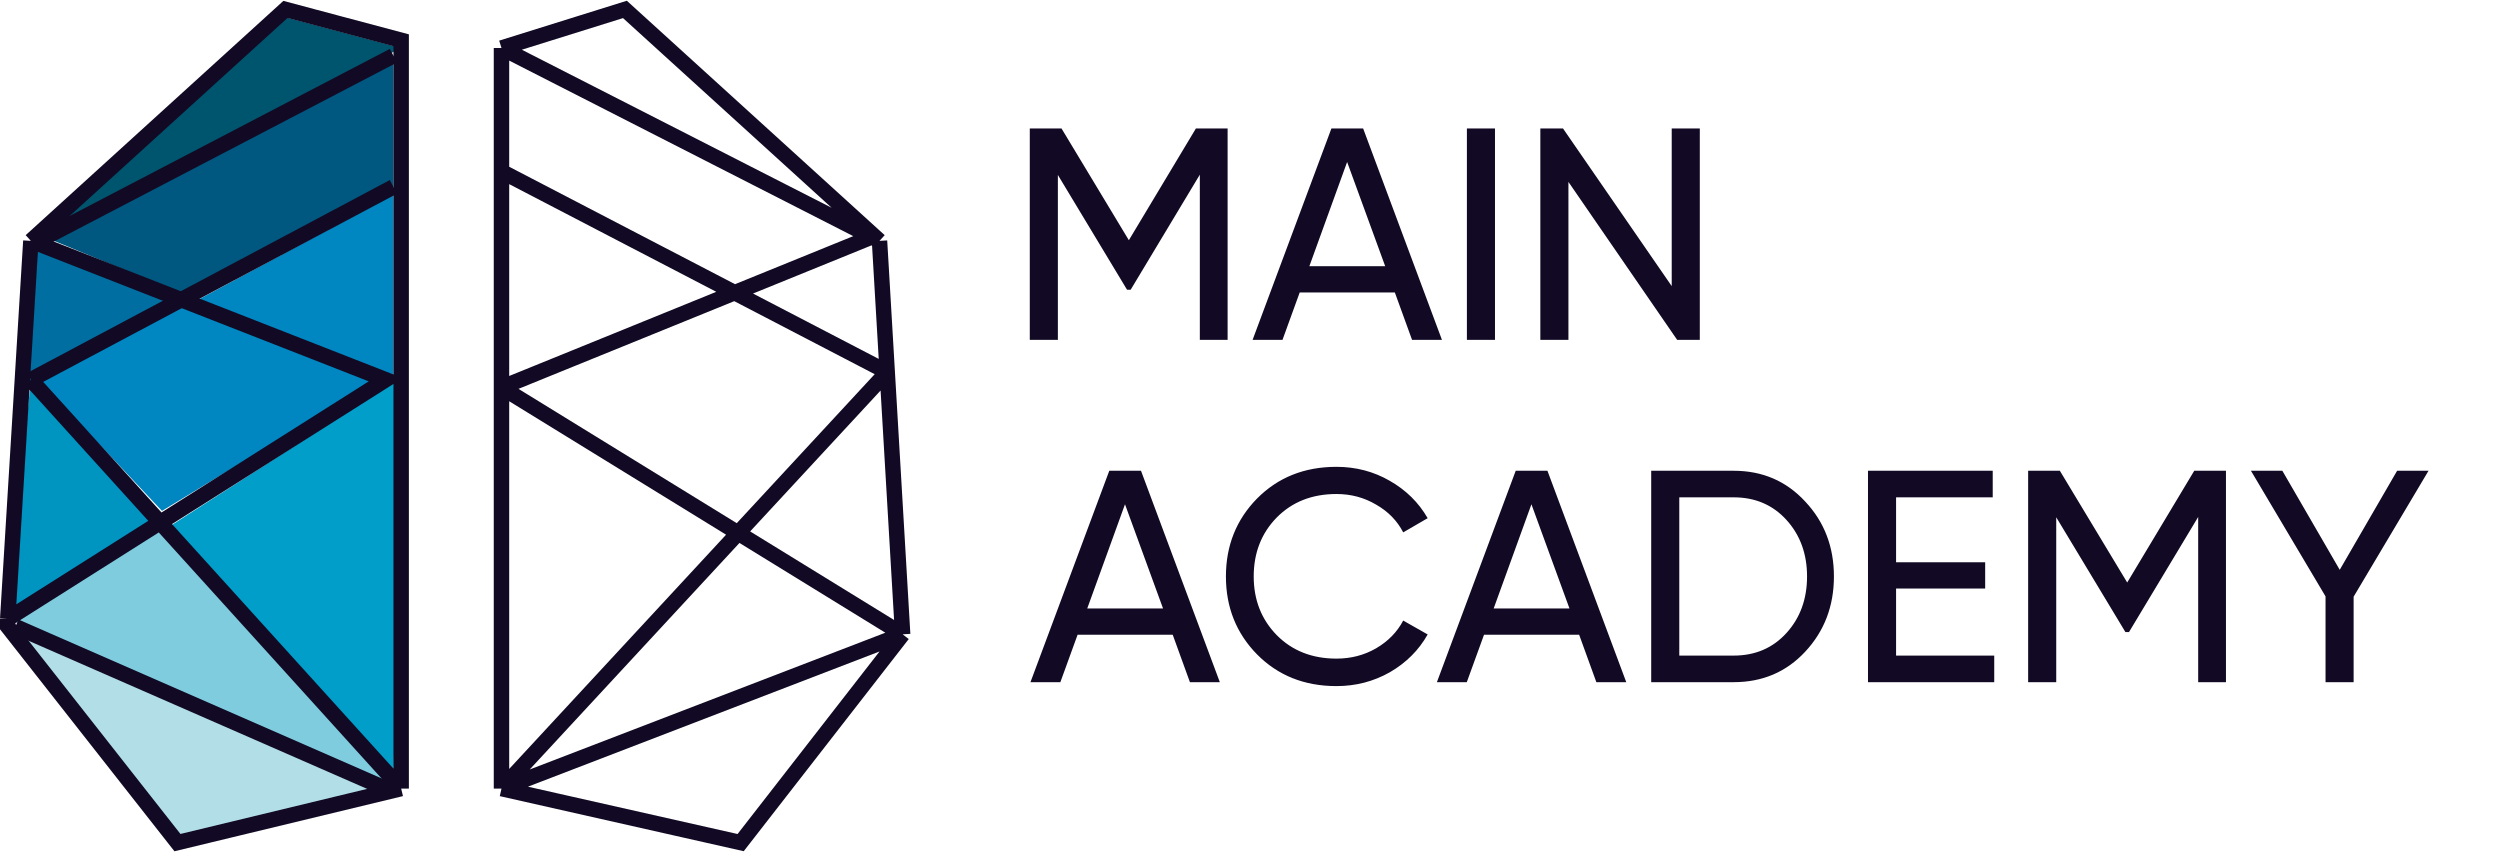
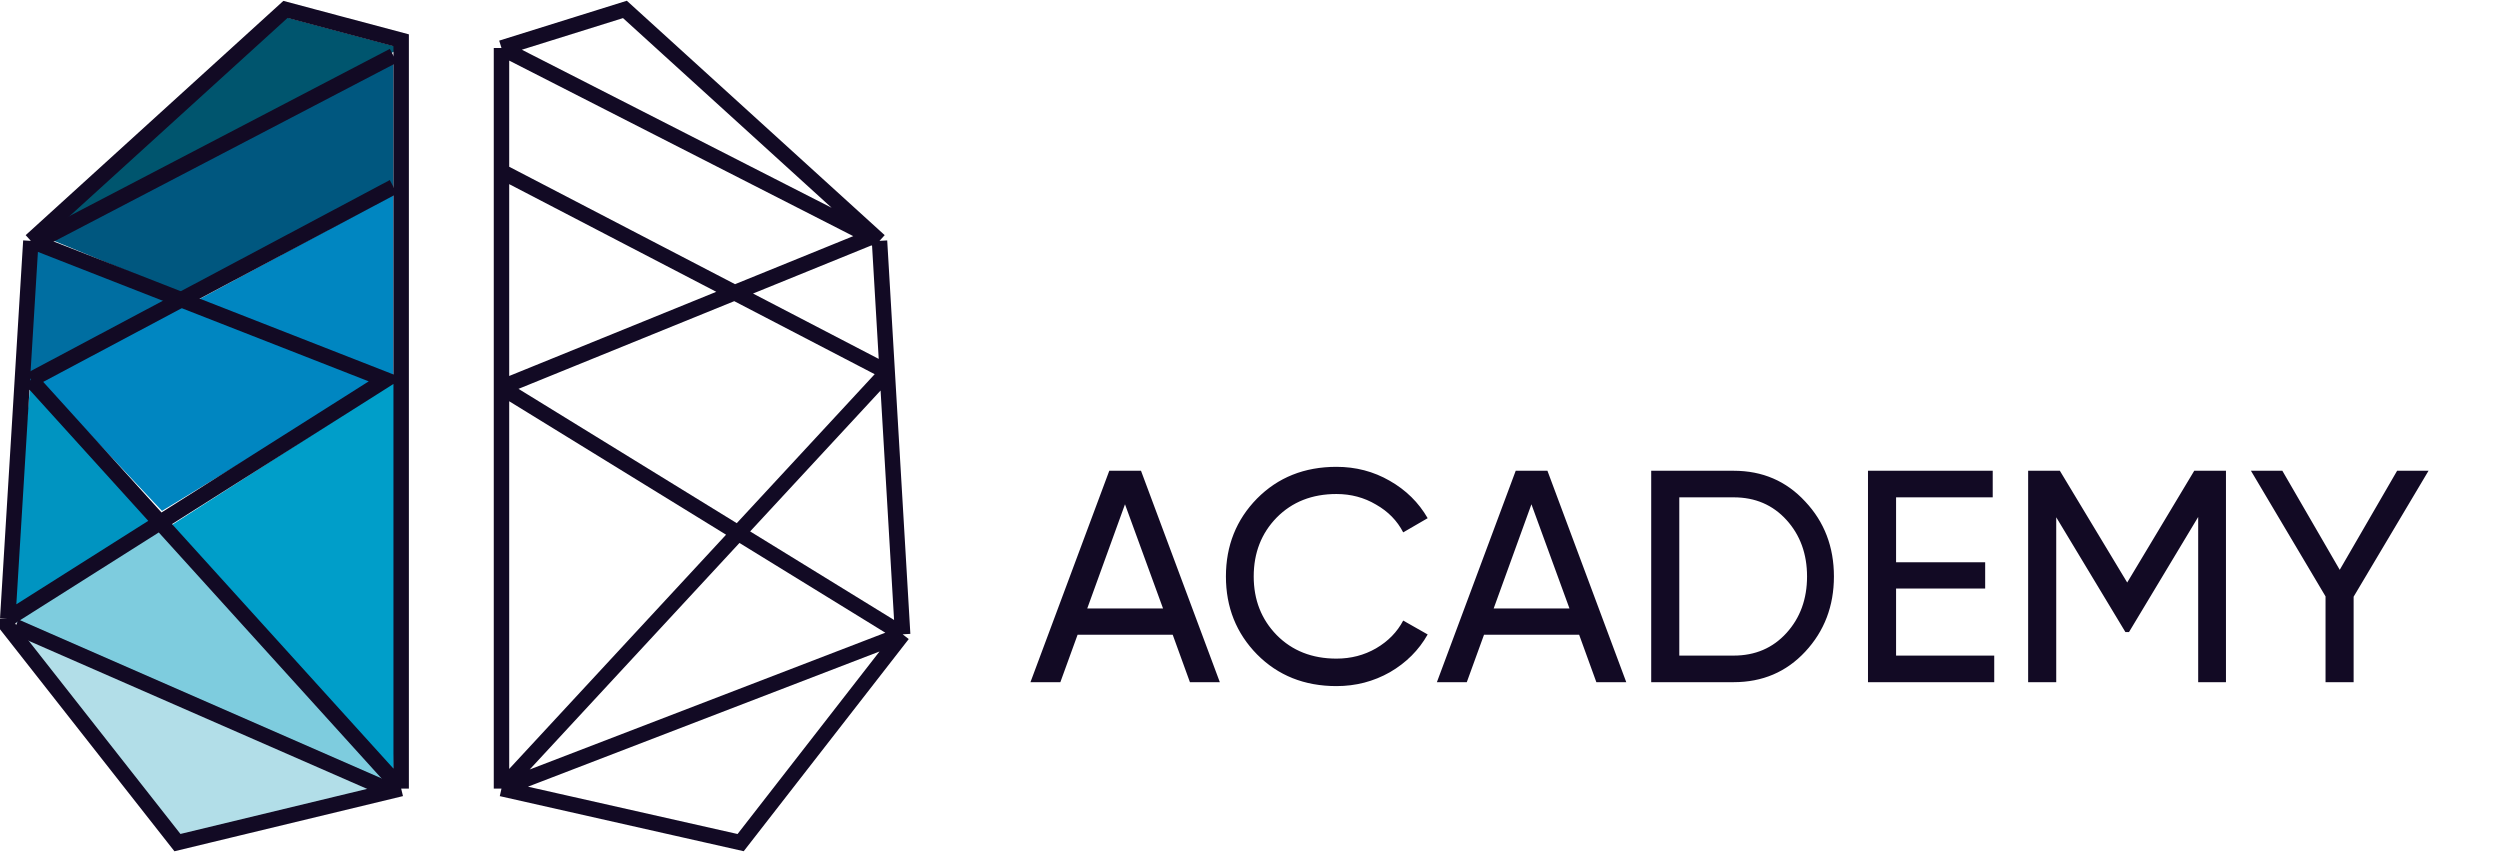
<svg xmlns="http://www.w3.org/2000/svg" width="2930" height="1015" viewBox="0 0 2930 1015" fill="none">
  <path d="M461.135 65.293L54.26 282.293H63.302L217.01 345.585L461.135 219.002V65.293Z" fill="#00577F" />
-   <path d="M334.515 20.086L470.14 56.253L63.265 264.211L334.515 20.086Z" fill="#00556E" />
+   <path d="M334.515 20.086L470.14 56.253L63.265 264.211L334.515 20.086" fill="#00556E" />
  <path d="M198.934 616.836L452.101 454.086L470.184 436.003V454.086L461.142 915.211L198.934 616.836Z" fill="#009EC9" />
  <path d="M207.957 987.543L18.082 743.418L433.998 924.252L207.957 987.543Z" fill="#B2DEE8" />
  <path d="M9.043 725.331L189.877 616.831L452.085 915.206L9.043 725.331Z" fill="#7ECCDE" />
  <path d="M9.043 716.296L36.168 445.046L180.835 607.796L9.043 716.296Z" fill="#0094C1" />
  <path d="M207.928 354.632L45.178 445.049L189.845 598.757L443.012 445.049L207.928 354.632Z" fill="#0086C1" />
  <path d="M461.114 228.045L226.03 354.628L461.114 445.045V228.045Z" fill="#0086C1" />
  <path d="M27.13 454.088L36.172 291.338H45.213L198.922 354.63L27.13 454.088Z" fill="#006EA1" />
  <path d="M587.739 56.252L732.406 11.043L1030.78 282.293M587.739 56.252L1021.74 277.68M587.739 56.252V200.918M587.739 924.252L868.031 987.543L1057.91 743.418M587.739 924.252V454.085M587.739 924.252L1039.82 436.002M587.739 924.252L1057.91 743.418M1057.91 743.418L1039.82 436.002M1057.91 743.418L587.739 454.085M1030.78 282.293L1021.74 277.68M1030.78 282.293L1039.82 436.002M587.739 454.085L1021.74 277.68M587.739 454.085V200.918M587.739 200.918L1039.82 436.002" stroke="#120A24" stroke-width="18.083" />
  <path d="M470.168 924.252V47.21L334.543 11.043L36.168 282.293M470.168 924.252L36.168 445.043M470.168 924.252L207.96 987.543L9.043 734.377V725.335M36.168 282.293L452.085 445.043L9.043 725.335M36.168 282.293L9.043 725.335" stroke="#120A24" stroke-width="18.083" />
  <path d="M36.135 445.043L461.093 219.001" stroke="#120A24" stroke-width="18.083" />
  <path d="M461.095 65.293L45.178 282.293" stroke="#120A24" stroke-width="18.083" />
  <path d="M18.082 734.385L452.082 924.26" stroke="#120A24" stroke-width="18.083" />
-   <path d="M1438.76 150.548V398.328H1406.2V204.705L1325.14 339.568H1320.89L1239.83 205.059V398.328H1206.91V150.548H1244.08L1323.01 281.517L1401.6 150.548H1438.76ZM1654.93 398.328L1634.75 342.754H1523.25L1503.08 398.328H1468.03L1560.42 150.548H1597.59L1689.97 398.328H1654.93ZM1534.58 311.959H1623.43L1578.83 189.838L1534.58 311.959ZM1719.2 150.548H1752.12V398.328H1719.2V150.548ZM1959.25 150.548H1992.17V398.328H1965.63L1838.2 213.2V398.328H1805.28V150.548H1831.82L1959.25 335.321V150.548Z" fill="#120A24" />
  <path d="M1394.59 799.507L1374.42 743.934H1262.92L1242.74 799.507H1207.7L1300.08 551.727H1337.25L1429.64 799.507H1394.59ZM1274.24 713.138H1363.09L1318.49 591.018L1274.24 713.138ZM1566.34 804.109C1528.81 804.109 1497.78 791.72 1473.24 766.942C1448.93 742.164 1436.78 711.722 1436.78 675.617C1436.78 639.512 1448.93 609.071 1473.24 584.293C1497.78 559.515 1528.81 547.126 1566.34 547.126C1588.99 547.126 1609.76 552.553 1628.63 563.408C1647.75 574.263 1662.62 588.894 1673.23 607.301L1644.56 623.937C1637.48 610.251 1626.86 599.395 1612.71 591.372C1598.78 583.113 1583.33 578.983 1566.34 578.983C1537.78 578.983 1514.42 588.186 1496.25 606.593C1478.31 624.999 1469.35 648.007 1469.35 675.617C1469.35 702.991 1478.31 725.881 1496.25 744.288C1514.42 762.694 1537.78 771.898 1566.34 771.898C1583.33 771.898 1598.78 767.886 1612.71 759.863C1626.86 751.603 1637.48 740.748 1644.56 727.297L1673.23 743.58C1662.85 761.986 1648.1 776.735 1628.99 787.826C1609.87 798.681 1588.99 804.109 1566.34 804.109ZM1870.93 799.507L1850.76 743.934H1739.26L1719.08 799.507H1684.04L1776.42 551.727H1813.59L1905.98 799.507H1870.93ZM1750.58 713.138H1839.43L1794.83 591.018L1750.58 713.138ZM2031.84 551.727C2065.59 551.727 2093.55 563.762 2115.73 587.832C2138.15 611.666 2149.36 640.928 2149.36 675.617C2149.36 710.306 2138.15 739.686 2115.73 763.756C2093.55 787.59 2065.59 799.507 2031.84 799.507H1935.21V551.727H2031.84ZM2031.84 768.358C2057.09 768.358 2077.74 759.509 2093.79 741.81C2109.83 724.111 2117.86 702.047 2117.86 675.617C2117.86 649.187 2109.83 627.123 2093.79 609.425C2077.74 591.726 2057.09 582.877 2031.84 582.877H1968.13V768.358H2031.84ZM2222.2 768.358H2337.24V799.507H2189.28V551.727H2335.47V582.877H2222.2V658.981H2326.62V689.776H2222.2V768.358ZM2608.83 551.727V799.507H2576.27V605.885L2495.21 740.748H2490.96L2409.9 606.239V799.507H2376.98V551.727H2414.15L2493.08 682.697L2571.66 551.727H2608.83ZM2846.24 551.727L2758.45 699.333V799.507H2725.53V698.979L2638.1 551.727H2674.91L2742.17 667.83L2809.42 551.727H2846.24Z" fill="#120A24" />
</svg>